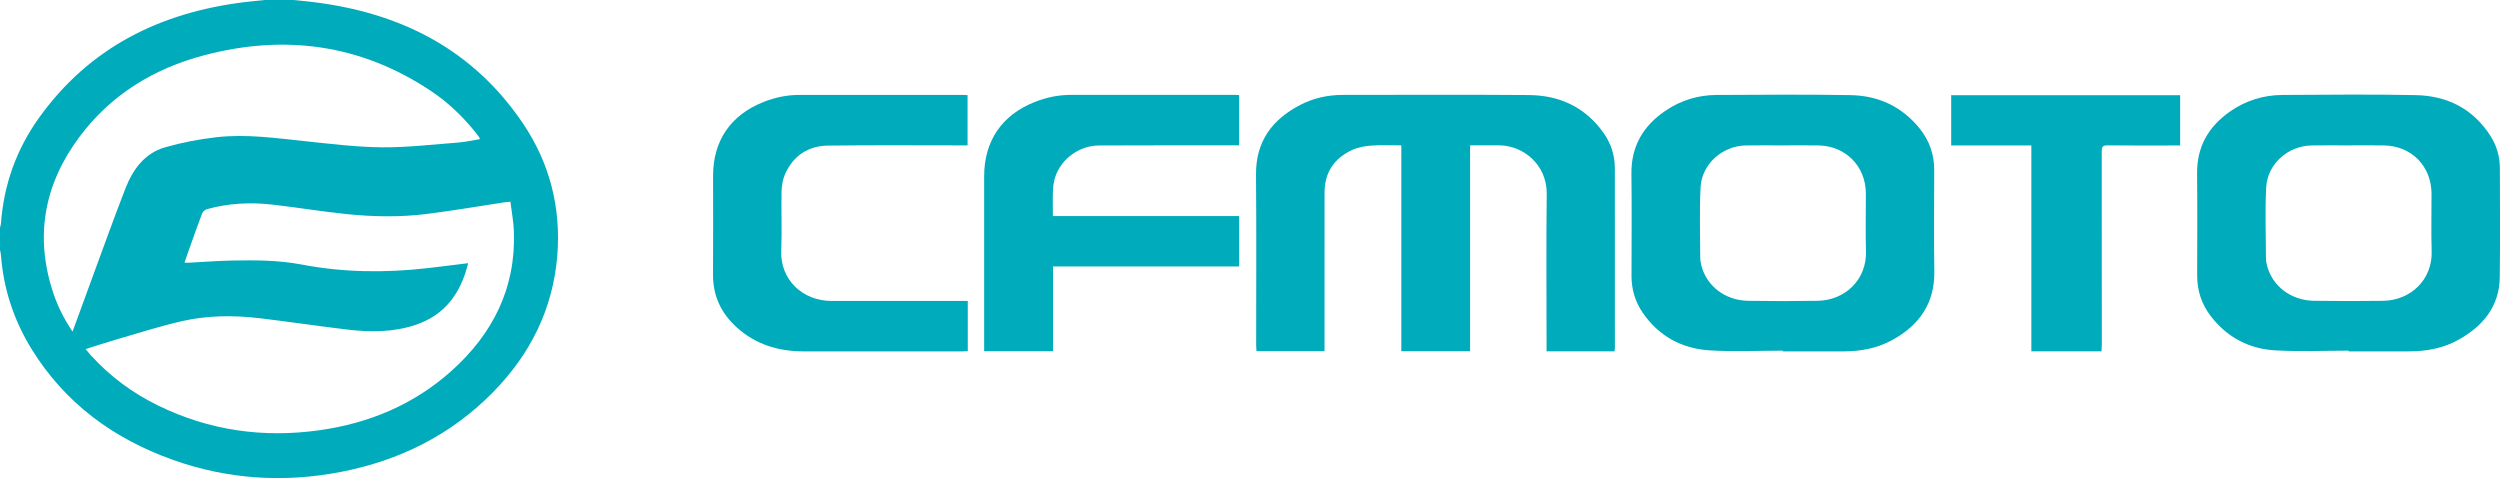
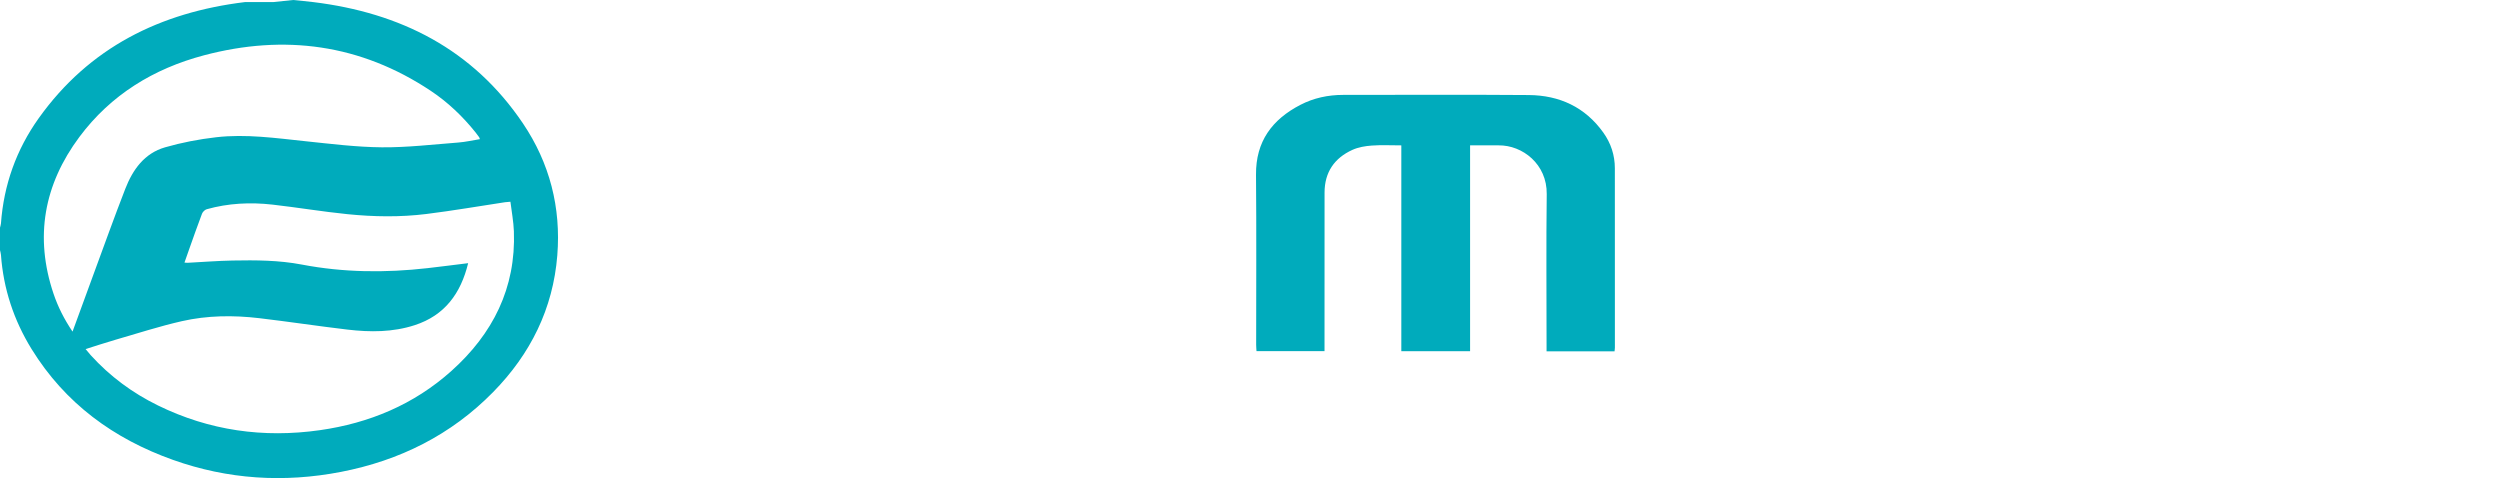
<svg xmlns="http://www.w3.org/2000/svg" id="Layer_2" data-name="Layer 2" viewBox="0 0 1329.14 254.17">
  <defs>
    <style>
      .cls-1 {
        fill: #00abbc;
        stroke-width: 0px;
      }
    </style>
  </defs>
  <g id="Logos">
    <g id="CFMoto">
      <g>
-         <path class="cls-1" d="M155.81,0c3.6.37,7.2.68,10.79,1.12,46.28,5.67,84.78,25.02,111.4,64.45,14.25,21.12,20.32,44.77,18.29,70.2-2.26,28.4-14.29,52.48-34.1,72.67-22.38,22.81-49.74,36.41-80.94,42.45-30.27,5.86-60.11,3.98-89.19-6.36-31.61-11.23-57.46-30.08-75.28-58.97C7.34,170.22,1.8,153.53.51,135.5c-.06-.85-.34-1.68-.51-2.51v-11.95c.17-.75.45-1.49.51-2.25,1.48-20.5,8.18-39.25,20.05-55.9C47.41,25.24,85.17,6.6,130.23,1.11c3.5-.43,7.01-.75,10.52-1.11h15.06ZM248.89,139.94c-3.92,16.09-12.45,27.75-28.39,32.93-11.68,3.8-23.71,3.78-35.71,2.37-15.7-1.85-31.34-4.24-47.04-6.09-13.74-1.62-27.56-1.46-41.05,1.6-11.93,2.71-23.62,6.51-35.39,9.91-5.19,1.5-10.32,3.21-15.8,4.93,1.07,1.28,1.86,2.29,2.72,3.24,10.19,11.22,22.17,20.08,35.75,26.73,27.3,13.37,56.08,17.42,86.07,13.15,26.31-3.75,49.99-13.63,69.9-31.45,22.07-19.75,34.4-44.13,33.26-74.34-.2-5.21-1.2-10.39-1.84-15.66-1.36.12-2.13.14-2.89.26-13.92,2.11-27.8,4.51-41.77,6.25-13.95,1.74-28.01,1.51-41.97.1-13.32-1.34-26.55-3.57-39.85-5.08-11.77-1.33-23.5-.77-34.98,2.45-1.01.28-2.15,1.42-2.53,2.42-2.4,6.29-4.6,12.66-6.87,19.01-.8,2.26-1.59,4.52-2.44,6.94.81.05,1.32.13,1.82.1,7.95-.41,15.89-1.05,23.84-1.2,12.28-.23,24.59-.17,36.72,2.15,22.21,4.25,44.52,4.45,66.91,1.9,7.02-.8,14.03-1.72,21.54-2.64ZM38.57,176.29c3.78-10.33,7.31-20.06,10.9-29.78,5.68-15.4,11.2-30.85,17.15-46.15,3.95-10.16,10.15-18.88,21.15-22.04,8.84-2.54,18-4.3,27.14-5.35,15.91-1.83,31.74.46,47.58,2.12,13.49,1.41,27.02,3.11,40.55,3.23,13.53.11,27.07-1.51,40.6-2.54,3.82-.29,7.6-1.17,11.51-1.8-.24-.61-.29-.87-.43-1.07-.61-.84-1.22-1.68-1.87-2.49-6.87-8.57-14.75-16.09-23.89-22.17-37.26-24.77-77.74-30.17-120.53-18.84-26.73,7.08-49.51,20.98-66.22,43.4-18.83,25.28-23.93,53.15-13.75,83.35,2.35,6.97,5.64,13.49,10.1,20.13Z" />
+         <path class="cls-1" d="M155.81,0c3.6.37,7.2.68,10.79,1.12,46.28,5.67,84.78,25.02,111.4,64.45,14.25,21.12,20.32,44.77,18.29,70.2-2.26,28.4-14.29,52.48-34.1,72.67-22.38,22.81-49.74,36.41-80.94,42.45-30.27,5.86-60.11,3.98-89.19-6.36-31.61-11.23-57.46-30.08-75.28-58.97C7.34,170.22,1.8,153.53.51,135.5c-.06-.85-.34-1.68-.51-2.51v-11.95c.17-.75.45-1.49.51-2.25,1.48-20.5,8.18-39.25,20.05-55.9C47.41,25.24,85.17,6.6,130.23,1.11h15.06ZM248.89,139.94c-3.92,16.09-12.45,27.75-28.39,32.93-11.68,3.8-23.71,3.78-35.71,2.37-15.7-1.85-31.34-4.24-47.04-6.09-13.74-1.62-27.56-1.46-41.05,1.6-11.93,2.71-23.62,6.51-35.39,9.91-5.19,1.5-10.32,3.21-15.8,4.93,1.07,1.28,1.86,2.29,2.72,3.24,10.19,11.22,22.17,20.08,35.75,26.73,27.3,13.37,56.08,17.42,86.07,13.15,26.31-3.75,49.99-13.63,69.9-31.45,22.07-19.75,34.4-44.13,33.26-74.34-.2-5.21-1.2-10.39-1.84-15.66-1.36.12-2.13.14-2.89.26-13.92,2.11-27.8,4.51-41.77,6.25-13.95,1.74-28.01,1.51-41.97.1-13.32-1.34-26.55-3.57-39.85-5.08-11.77-1.33-23.5-.77-34.98,2.45-1.01.28-2.15,1.42-2.53,2.42-2.4,6.29-4.6,12.66-6.87,19.01-.8,2.26-1.59,4.52-2.44,6.94.81.05,1.32.13,1.82.1,7.95-.41,15.89-1.05,23.84-1.2,12.28-.23,24.59-.17,36.72,2.15,22.21,4.25,44.52,4.45,66.91,1.9,7.02-.8,14.03-1.72,21.54-2.64ZM38.57,176.29c3.78-10.33,7.31-20.06,10.9-29.78,5.68-15.4,11.2-30.85,17.15-46.15,3.95-10.16,10.15-18.88,21.15-22.04,8.84-2.54,18-4.3,27.14-5.35,15.91-1.83,31.74.46,47.58,2.12,13.49,1.41,27.02,3.11,40.55,3.23,13.53.11,27.07-1.51,40.6-2.54,3.82-.29,7.6-1.17,11.51-1.8-.24-.61-.29-.87-.43-1.07-.61-.84-1.22-1.68-1.87-2.49-6.87-8.57-14.75-16.09-23.89-22.17-37.26-24.77-77.74-30.17-120.53-18.84-26.73,7.08-49.51,20.98-66.22,43.4-18.83,25.28-23.93,53.15-13.75,83.35,2.35,6.97,5.64,13.49,10.1,20.13Z" />
        <path class="cls-1" d="M858.39,186.79h-36.15v-3.09c0-26.84-.24-53.68.09-80.51.2-15.86-12.81-26.05-25.63-25.91-4.92.05-9.85,0-15.12,0v109.45h-36.56v-109.44c-5.41,0-10.58-.28-15.71.1-3.47.25-7.13.86-10.27,2.28-9.61,4.34-14.81,11.93-14.83,22.66-.05,26.93-.02,53.85-.02,80.78,0,1.12,0,2.24,0,3.57h-36.16c-.06-1.07-.18-2.23-.18-3.4-.01-30.13.19-60.26-.08-90.38-.16-17.7,8.56-29.36,23.56-37.14,7.09-3.68,14.77-5.31,22.77-5.31,32.89,0,65.79-.18,98.68.08,16.31.13,29.96,6.39,39.65,19.97,4.01,5.62,6.12,11.99,6.12,18.96.02,31.77.02,63.55.02,95.32,0,.59-.11,1.18-.19,2.03Z" />
-         <path class="cls-1" d="M947.85,186.43c-13.07,0-26.18.67-39.19-.18-14.57-.95-26.66-7.54-35.17-19.79-4.11-5.91-6.09-12.54-6.08-19.77.02-18.1.18-36.19-.05-54.28-.18-14.68,6.31-25.57,18.14-33.56,8.15-5.51,17.29-8.32,27.12-8.36,23.72-.11,47.44-.33,71.15.08,14.89.25,27.58,6.11,37.01,17.99,5.05,6.36,7.58,13.68,7.56,21.88-.05,17.92-.23,35.85.06,53.76.28,17.09-7.99,28.66-22.36,36.59-8.07,4.45-16.88,6.01-26,6.03-10.73.03-21.47,0-32.2,0,0-.13,0-.26,0-.39ZM948.02,77.29v.02c-6.66,0-13.32-.12-19.98.03-12.41.26-23.29,9.93-23.92,22.24-.64,12.42-.2,24.9-.18,37.36,0,1.28.21,2.59.51,3.85,2.68,11.19,12.63,18.94,25.02,19.14,12.28.2,24.57.19,36.85,0,14.47-.21,26.2-11.11,25.74-26.37-.3-10.2-.04-20.42-.06-30.63-.03-14.54-10.71-25.39-25.3-25.61-6.23-.1-12.46-.02-18.69-.02Z" />
-         <path class="cls-1" d="M1248.64,186.43c-13.07,0-26.17.61-39.19-.17-13.79-.82-25.4-6.96-33.99-18.06-4.92-6.35-7.33-13.63-7.32-21.71.03-18.09.15-36.19-.04-54.28-.15-14.24,6.09-24.93,17.46-32.89,8.37-5.86,17.82-8.79,28.02-8.84,23.63-.1,47.27-.41,70.89.1,16.7.36,30.45,7.29,39.66,21.78,3.31,5.21,4.95,11.01,4.95,17.23,0,19.31.23,38.62-.07,57.92-.24,15.52-8.95,25.88-21.92,33.13-8.12,4.54-17.01,6.15-26.23,6.17-10.73.02-21.47,0-32.2,0,0-.13,0-.26,0-.39ZM1248.67,77.29v.02c-6.58,0-13.15-.11-19.73.02-12.57.25-23.46,9.83-24.11,22.32-.66,12.59-.15,25.25-.12,37.88,0,1.11.21,2.24.48,3.33,2.74,11.17,12.71,18.88,25.1,19.06,12.2.18,24.4.16,36.6.01,14.73-.18,26.42-11.24,25.92-26.46-.33-10.11-.05-20.25-.07-30.37-.02-14.75-10.63-25.57-25.39-25.79-6.23-.09-12.46-.02-18.69-.02Z" />
-         <path class="cls-1" d="M559.78,114.89h99.02v26.79h-98.96v45.03h-36.61c0-1.15,0-2.25,0-3.34,0-29.87,0-59.74,0-89.61,0-18.75,9.34-32.55,26.8-39.5,6.16-2.45,12.56-3.81,19.21-3.81,29.17,0,58.34,0,87.51,0,.6,0,1.21.05,2.04.09v26.74c-.94,0-1.94,0-2.94,0-23.89.01-47.78-.05-71.67.07-10.13.05-19.64,6.83-22.97,16.2-.82,2.32-1.26,4.87-1.38,7.33-.21,4.56-.06,9.14-.06,14.02Z" />
-         <path class="cls-1" d="M514.52,159.97v26.72c-.97.05-1.89.13-2.81.13-28.13,0-56.25.02-84.38,0-13.34-.01-25.48-3.6-35.55-12.69-8.3-7.49-12.78-16.75-12.7-28.16.13-17.48.03-34.97.03-52.45,0-18.74,9.36-32.44,26.91-39.34,6.01-2.36,12.23-3.71,18.7-3.71,29.16-.02,58.33-.02,87.49-.01.68,0,1.36.07,2.2.12v26.71c-1.09,0-2.1,0-3.11,0-23.71,0-47.43-.19-71.13.12-10.68.14-18.62,5.53-22.9,15.45-1.23,2.84-1.69,6.19-1.76,9.33-.21,10.3.28,20.61-.16,30.9-.68,15.77,11.58,26.95,26.83,26.91,22.93-.06,45.87-.01,68.8-.01h3.53Z" />
-         <path class="cls-1" d="M1079.98,77.33h-42.62v-26.73h121.73v26.75c-1.12,0-2.14,0-3.15,0-11.85,0-23.71.08-35.56-.06-2.49-.03-2.98.81-2.98,3.09.06,34.27.05,68.54.04,102.82,0,1.19-.1,2.38-.16,3.58h-37.3v-109.45Z" />
      </g>
    </g>
  </g>
</svg>